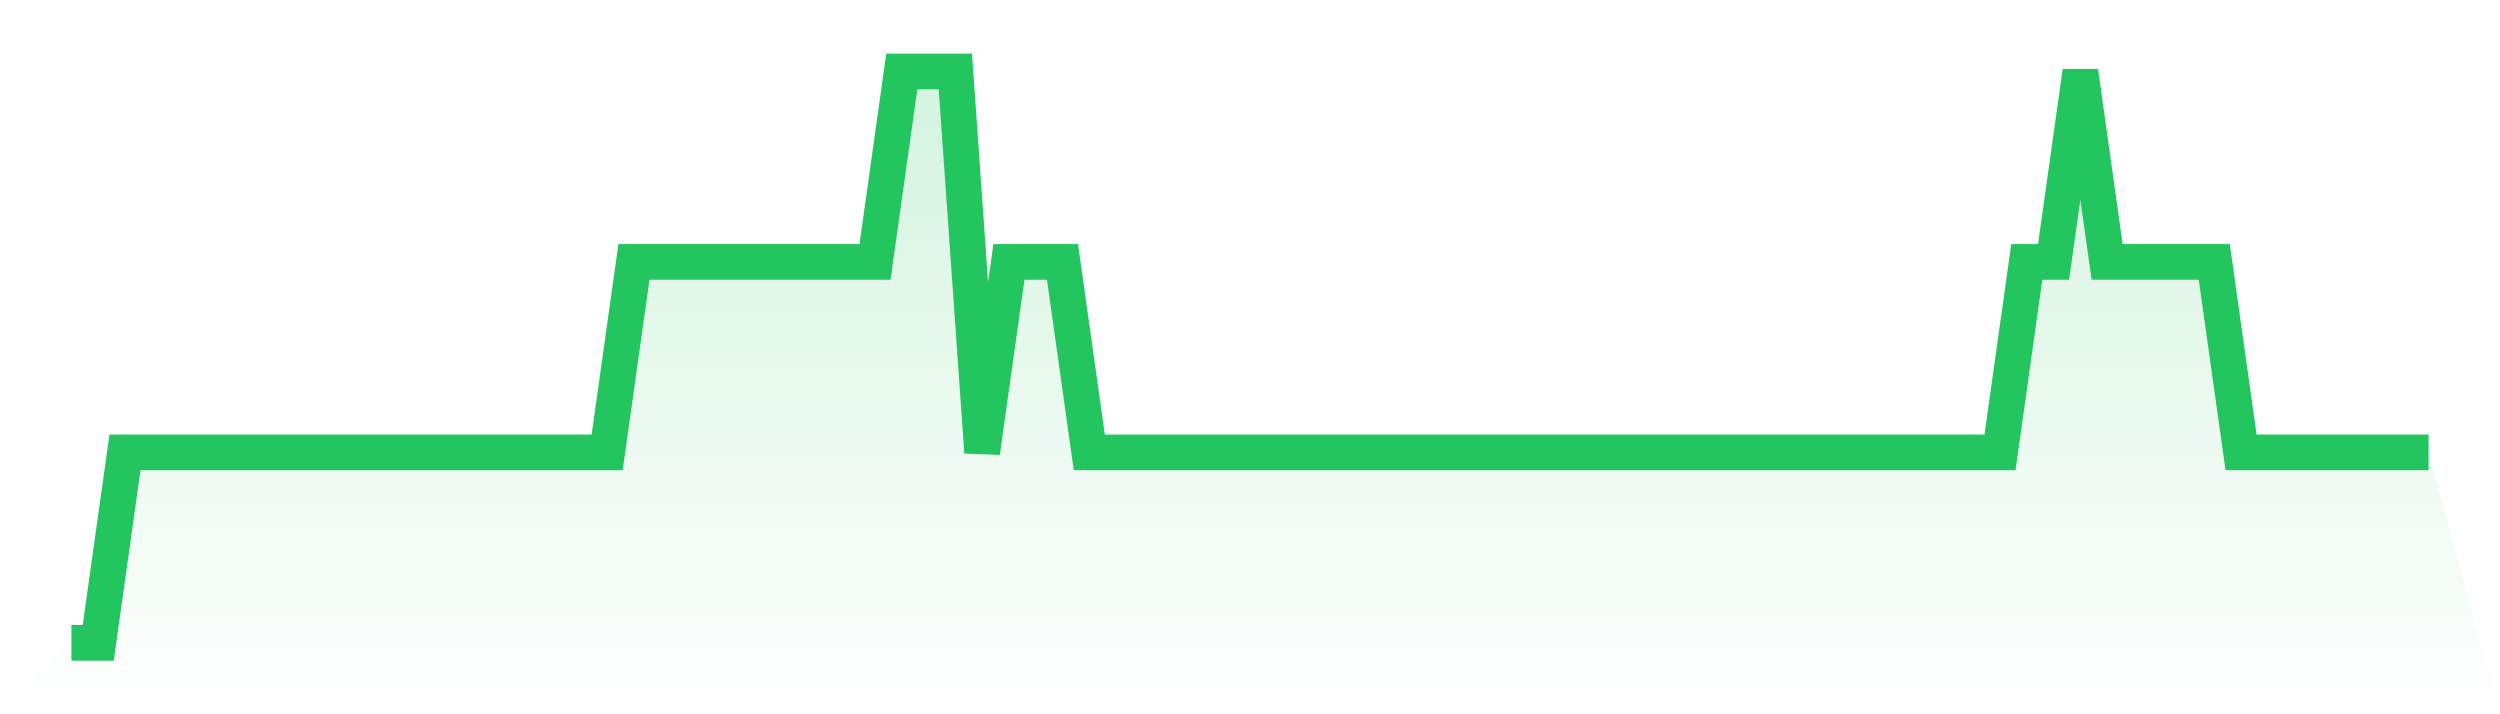
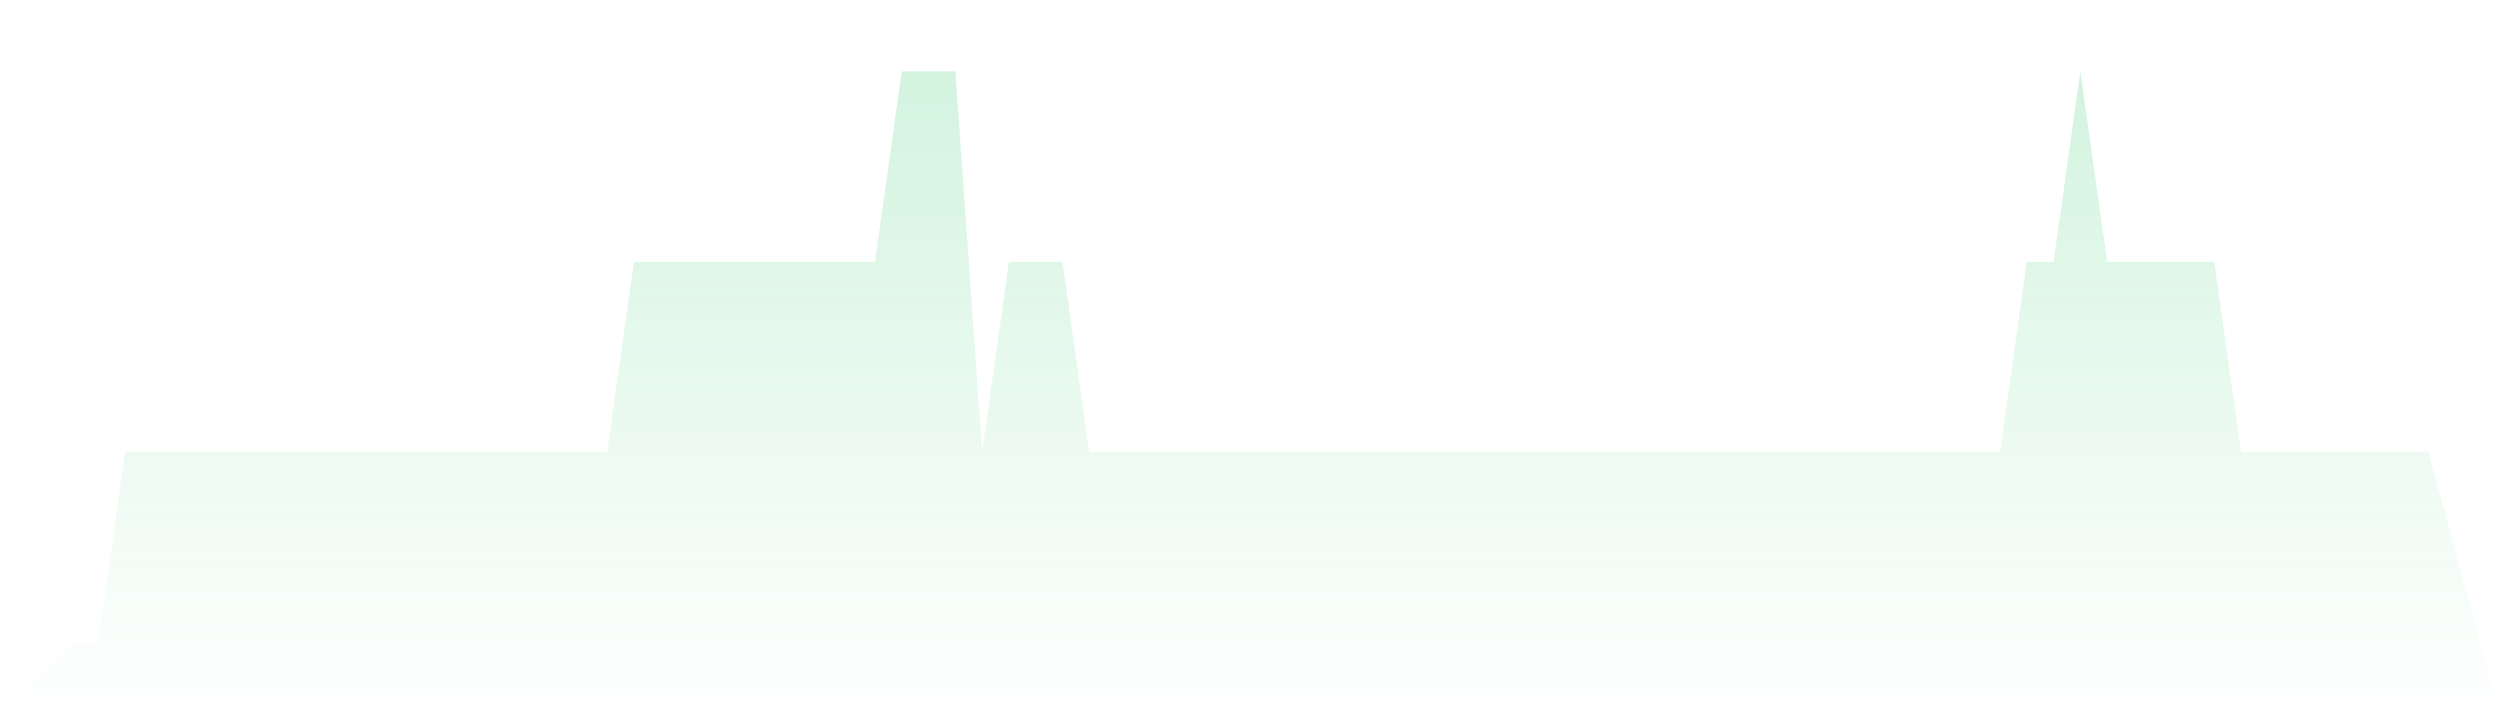
<svg xmlns="http://www.w3.org/2000/svg" viewBox="0 0 140 40">
  <defs>
    <linearGradient id="gradient" x1="0" x2="0" y1="0" y2="1">
      <stop offset="0%" stop-color="#22c55e" stop-opacity="0.2" />
      <stop offset="100%" stop-color="#22c55e" stop-opacity="0" />
    </linearGradient>
  </defs>
-   <path d="M4,36 L4,36 L5.5,36 L7,25.333 L8.5,25.333 L10,25.333 L11.5,25.333 L13,25.333 L14.5,25.333 L16,25.333 L17.5,25.333 L19,25.333 L20.5,25.333 L22,25.333 L23.5,25.333 L25,25.333 L26.5,25.333 L28,25.333 L29.5,25.333 L31,25.333 L32.5,25.333 L34,25.333 L35.5,14.667 L37,14.667 L38.5,14.667 L40,14.667 L41.5,14.667 L43,14.667 L44.5,14.667 L46,14.667 L47.5,14.667 L49,14.667 L50.5,4 L52,4 L53.5,4 L55,25.333 L56.5,14.667 L58,14.667 L59.5,14.667 L61,25.333 L62.5,25.333 L64,25.333 L65.5,25.333 L67,25.333 L68.5,25.333 L70,25.333 L71.5,25.333 L73,25.333 L74.5,25.333 L76,25.333 L77.5,25.333 L79,25.333 L80.5,25.333 L82,25.333 L83.5,25.333 L85,25.333 L86.5,25.333 L88,25.333 L89.5,25.333 L91,25.333 L92.5,25.333 L94,25.333 L95.5,25.333 L97,25.333 L98.5,25.333 L100,25.333 L101.5,25.333 L103,25.333 L104.5,25.333 L106,25.333 L107.5,25.333 L109,25.333 L110.5,25.333 L112,25.333 L113.5,14.667 L115,14.667 L116.5,4 L118,14.667 L119.5,14.667 L121,14.667 L122.5,14.667 L124,14.667 L125.5,25.333 L127,25.333 L128.5,25.333 L130,25.333 L131.5,25.333 L133,25.333 L134.5,25.333 L136,25.333 L140,40 L0,40 z" fill="url(#gradient)" />
-   <path d="M4,36 L4,36 L5.5,36 L7,25.333 L8.5,25.333 L10,25.333 L11.5,25.333 L13,25.333 L14.5,25.333 L16,25.333 L17.5,25.333 L19,25.333 L20.5,25.333 L22,25.333 L23.5,25.333 L25,25.333 L26.5,25.333 L28,25.333 L29.5,25.333 L31,25.333 L32.5,25.333 L34,25.333 L35.5,14.667 L37,14.667 L38.5,14.667 L40,14.667 L41.5,14.667 L43,14.667 L44.5,14.667 L46,14.667 L47.5,14.667 L49,14.667 L50.5,4 L52,4 L53.5,4 L55,25.333 L56.5,14.667 L58,14.667 L59.5,14.667 L61,25.333 L62.5,25.333 L64,25.333 L65.5,25.333 L67,25.333 L68.5,25.333 L70,25.333 L71.5,25.333 L73,25.333 L74.5,25.333 L76,25.333 L77.5,25.333 L79,25.333 L80.5,25.333 L82,25.333 L83.5,25.333 L85,25.333 L86.5,25.333 L88,25.333 L89.5,25.333 L91,25.333 L92.5,25.333 L94,25.333 L95.5,25.333 L97,25.333 L98.5,25.333 L100,25.333 L101.5,25.333 L103,25.333 L104.5,25.333 L106,25.333 L107.5,25.333 L109,25.333 L110.5,25.333 L112,25.333 L113.5,14.667 L115,14.667 L116.5,4 L118,14.667 L119.5,14.667 L121,14.667 L122.5,14.667 L124,14.667 L125.5,25.333 L127,25.333 L128.5,25.333 L130,25.333 L131.5,25.333 L133,25.333 L134.5,25.333 L136,25.333" fill="none" stroke="#22c55e" stroke-width="2" />
+   <path d="M4,36 L4,36 L5.5,36 L7,25.333 L8.5,25.333 L10,25.333 L11.5,25.333 L14.5,25.333 L16,25.333 L17.5,25.333 L19,25.333 L20.5,25.333 L22,25.333 L23.5,25.333 L25,25.333 L26.5,25.333 L28,25.333 L29.5,25.333 L31,25.333 L32.5,25.333 L34,25.333 L35.5,14.667 L37,14.667 L38.5,14.667 L40,14.667 L41.5,14.667 L43,14.667 L44.5,14.667 L46,14.667 L47.5,14.667 L49,14.667 L50.5,4 L52,4 L53.5,4 L55,25.333 L56.5,14.667 L58,14.667 L59.5,14.667 L61,25.333 L62.5,25.333 L64,25.333 L65.5,25.333 L67,25.333 L68.5,25.333 L70,25.333 L71.5,25.333 L73,25.333 L74.5,25.333 L76,25.333 L77.5,25.333 L79,25.333 L80.5,25.333 L82,25.333 L83.5,25.333 L85,25.333 L86.5,25.333 L88,25.333 L89.5,25.333 L91,25.333 L92.5,25.333 L94,25.333 L95.5,25.333 L97,25.333 L98.5,25.333 L100,25.333 L101.5,25.333 L103,25.333 L104.5,25.333 L106,25.333 L107.5,25.333 L109,25.333 L110.5,25.333 L112,25.333 L113.5,14.667 L115,14.667 L116.5,4 L118,14.667 L119.5,14.667 L121,14.667 L122.5,14.667 L124,14.667 L125.5,25.333 L127,25.333 L128.5,25.333 L130,25.333 L131.5,25.333 L133,25.333 L134.5,25.333 L136,25.333 L140,40 L0,40 z" fill="url(#gradient)" />
</svg>